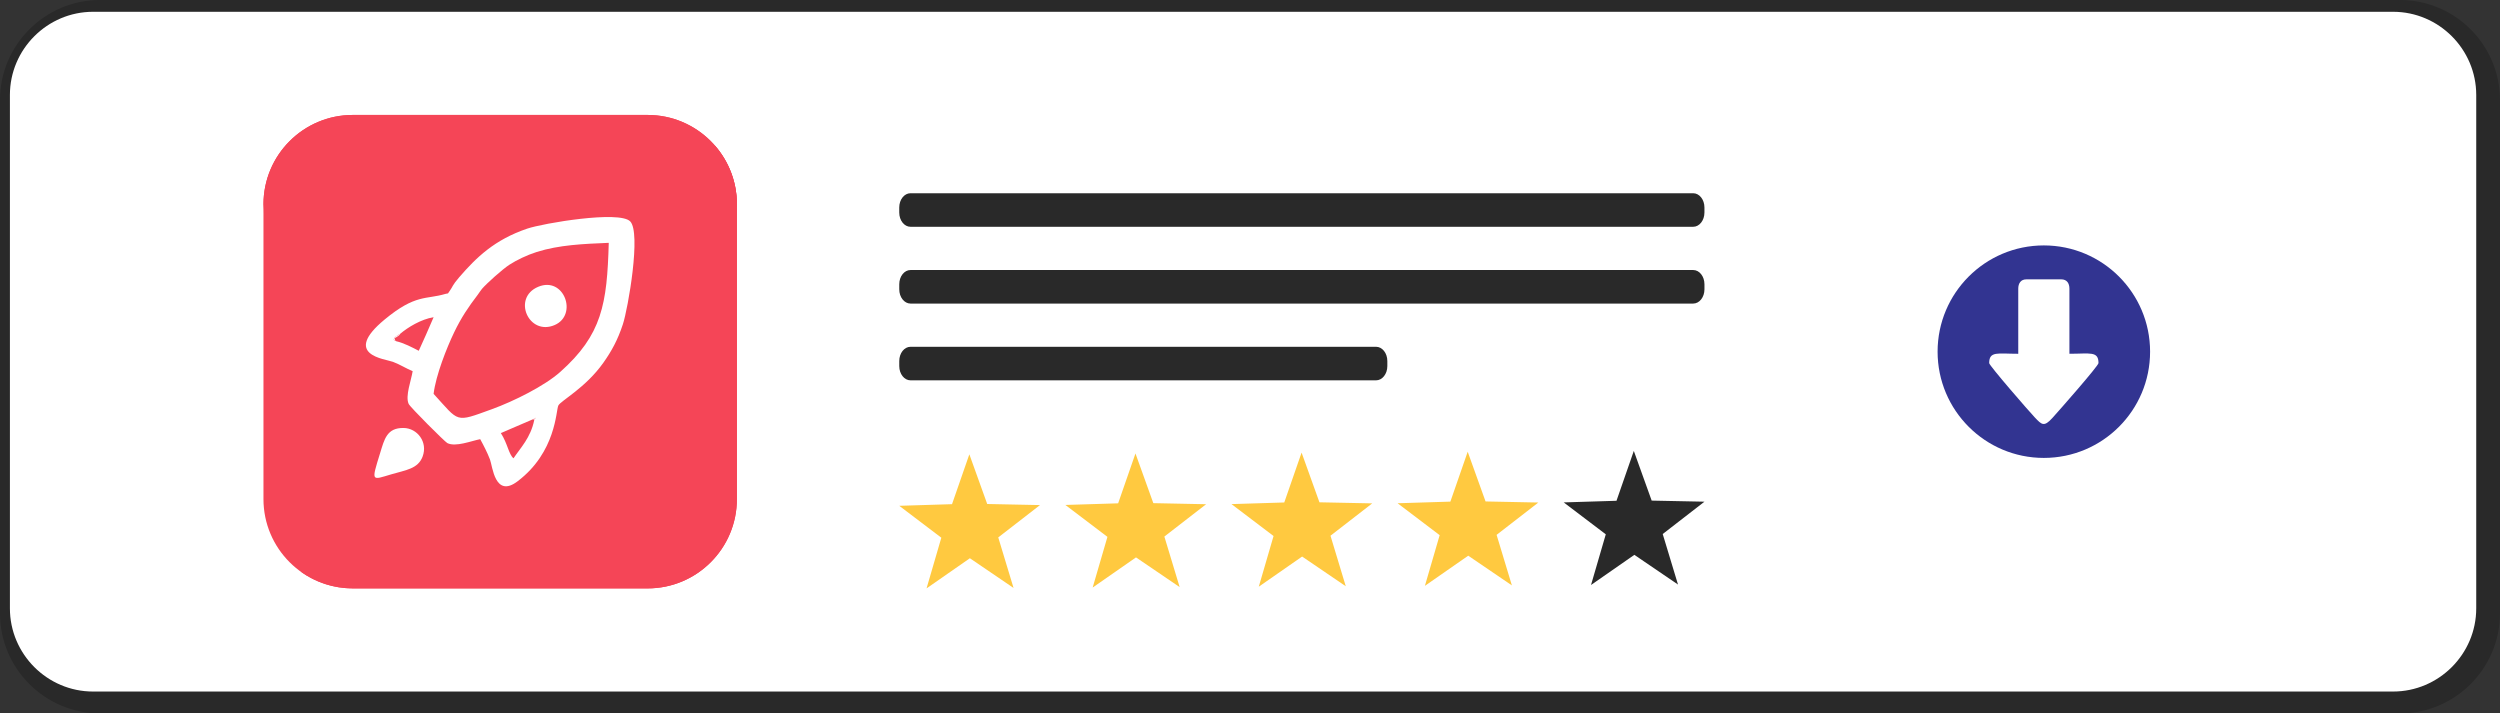
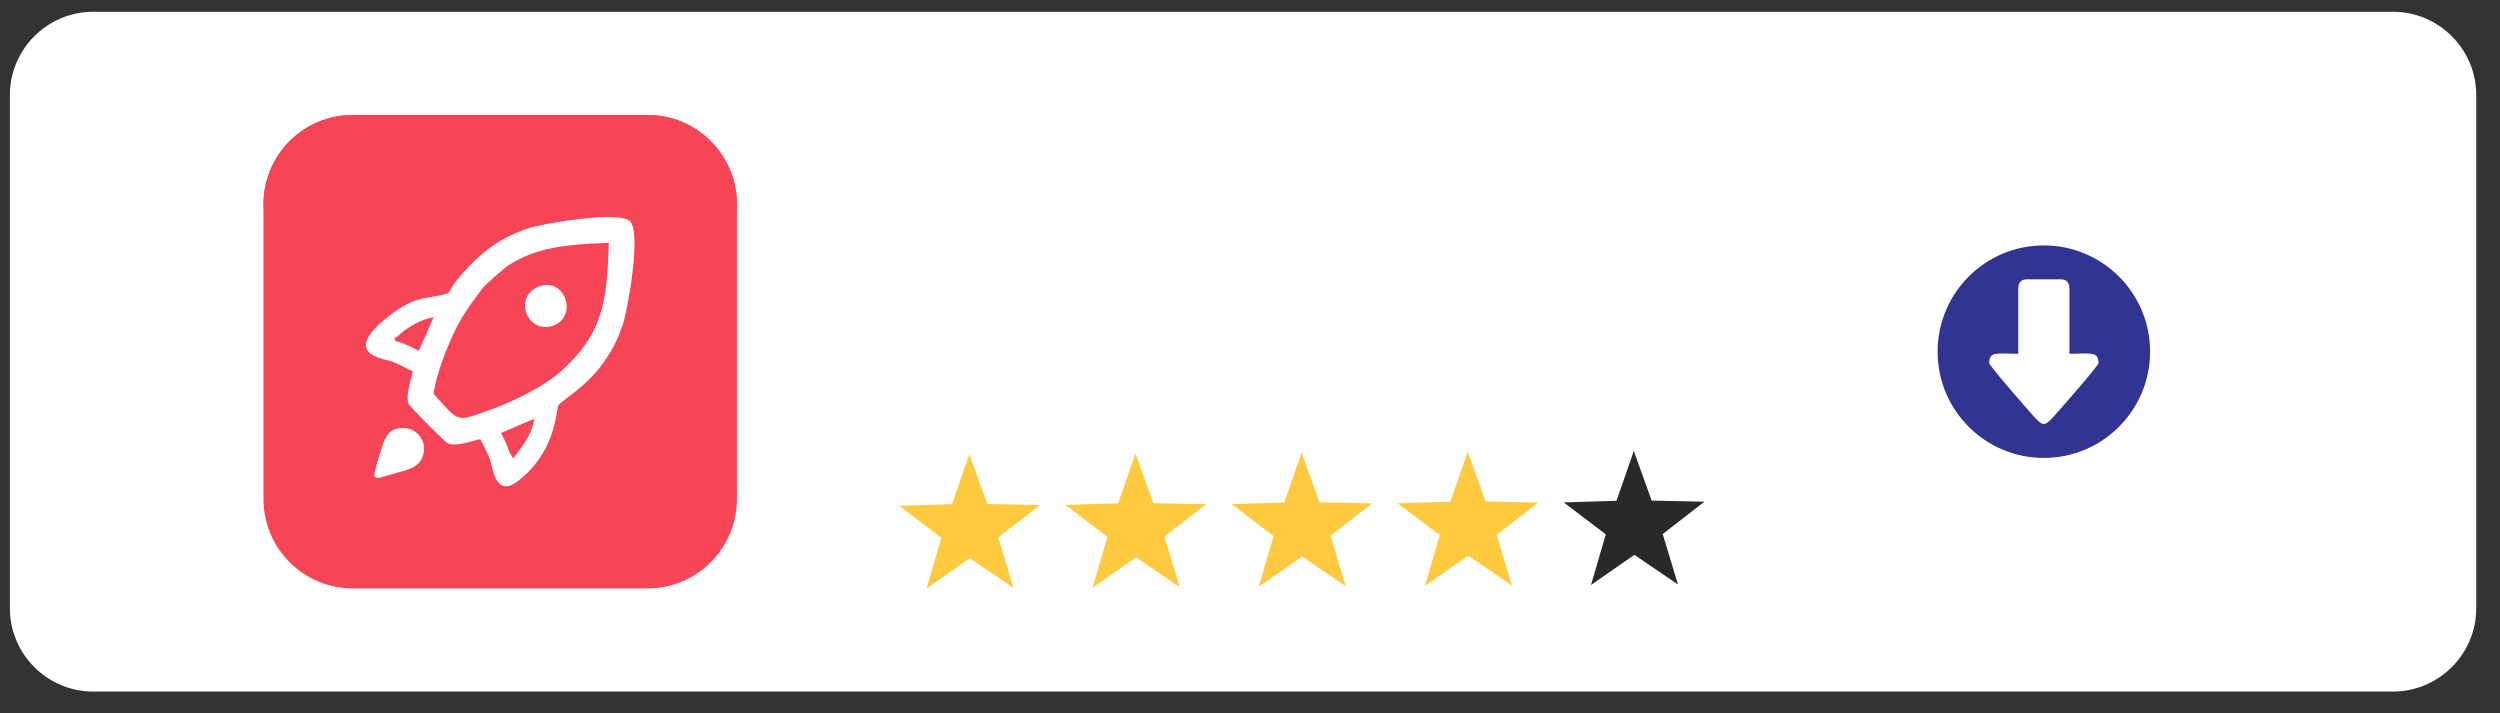
<svg xmlns="http://www.w3.org/2000/svg" xml:space="preserve" width="261.977mm" height="74.76mm" style="shape-rendering:geometricPrecision; text-rendering:geometricPrecision; image-rendering:optimizeQuality; fill-rule:evenodd; clip-rule:evenodd" viewBox="0 0 1412.72 403.14">
  <rect x="0" y="0" width="1412.72" height="403.14" fill="#333333" stroke="none" />
  <defs>
    <style type="text/css">  .fil6 {fill:#292929} .fil3 {fill:#323491} .fil5 {fill:#FFC940} .fil1 {fill:white} .fil4 {fill:#292929;fill-rule:nonzero} .fil2 {fill:#F54557;fill-rule:nonzero} .fil0 {fill:black;fill-opacity:0.2}  </style>
  </defs>
  <g id="Слой_x0020_1">
    <g id="_1877306793600">
-       <path class="fil0" d="M56.51 0l1299.69 0c31.1,0 56.51,25.41 56.51,56.51l0 290.12c0,31.1 -25.41,56.51 -56.51,56.51l-1299.69 0c-31.1,0 -56.51,-25.41 -56.51,-56.51l0 -290.12c0,-31.1 25.41,-56.51 56.51,-56.51z" />
      <path class="fil1" d="M52.6 6.66l1299.69 0c25.86,0 47,21.15 47,47l0 290.12c0,25.85 -21.15,47 -47,47l-1299.69 0c-25.86,0 -47,-21.15 -47,-47l0 -290.12c0,-25.85 21.15,-47 47,-47z" />
      <g>
        <path class="fil2" d="M365.94 332.49l-166.58 0c-27.88,0 -50.48,-22.6 -50.48,-50.48l0 -166.58c0,-27.88 22.6,-50.48 50.48,-50.48l166.58 0c27.88,0 50.48,22.6 50.48,50.48l0 166.58c0,27.88 -22.6,50.48 -50.48,50.48z" />
        <path class="fil1" d="M301.36 236.85l1.36 -0.82 -0.83 1.34c-2.01,9.94 -7.74,15.66 -11.72,21.61 -2.76,-2.34 -3.28,-8.24 -7.15,-14.26l18.34 -7.88zm-77.55 -44.06l-1.33 -0.74c0.46,-1.16 -0.47,-0.48 1.41,-2.06 0.61,-0.51 1.55,-0.96 2.36,-1.45 4.14,-3.5 11.66,-8.17 18.78,-9.29 -0.53,1.44 -8.17,18.7 -8.4,18.97 -3.53,-1.83 -8.34,-4.41 -12.81,-5.42zm21.21 29.76c1.28,-10.56 7.43,-26.04 11.58,-34.68 4.04,-8.43 8.13,-14.46 13.38,-21.33 0.97,-1.26 1.46,-2.23 2.39,-3.32 2.59,-3.02 11.53,-11.06 15.46,-13.61 4.05,-2.63 10.06,-5.53 15.47,-7.23 12.73,-4.01 26.34,-4.56 40.7,-5.16 -0.95,34.66 -3.79,51.94 -27.48,73.01 -8.76,7.79 -25.91,16.4 -38.59,21.01 -21.12,7.66 -18.14,7.42 -32.91,-8.68zm26.35 25.64c1.93,3.51 3.99,7.52 5.51,11.45 1.45,3.75 2.75,22.05 15.57,12.35 21.85,-16.53 21.69,-40.04 23.05,-42.82 1.33,-2.73 15.39,-9.93 25.5,-24.26 4.55,-6.45 8.03,-12.69 10.98,-21.67 2.94,-8.97 10.41,-51.89 4.11,-58.17 -6.24,-6.21 -49.22,1.09 -58.15,4.12 -18.51,6.29 -28.71,16.23 -38.46,27.5 -4.03,4.66 -3.65,5.37 -5.26,7.55 -1.85,2.51 -0.21,1.14 -2.52,1.84 -11.01,3.3 -16.78,-0.06 -34.33,14.46 -24.36,20.16 0.27,22.26 4.69,23.93 4.08,1.54 7.55,3.83 11.13,5.26 -0.77,5.07 -4.3,14.11 -2.26,18.5 0.88,1.9 20.45,21.42 21.84,22.14 4.65,2.4 13.65,-1.26 18.61,-2.21z" />
        <path class="fil1" d="M238.8 258.02c3.12,-8.24 -3.03,-16.07 -10.72,-16.18 -9.52,-0.14 -10.87,6.41 -13.29,14.22 -5.13,16.56 -4.83,15.26 6.31,11.98 8.34,-2.46 15.08,-3.11 17.7,-10.01z" />
        <path class="fil1" d="M304.09 162.08c-14.84,6.27 -5.33,27.9 9.33,21.6 13.28,-5.71 5.36,-27.8 -9.33,-21.6z" />
        <path class="fil1" d="M223.81 192.79c-1.14,-0.74 -0.34,-0.8 -0.9,-1.68 0.73,-0.41 1.05,-0.46 1.8,-1.03 1.84,-1.4 0.71,-0.54 1.54,-1.54 -0.81,0.49 -1.75,0.93 -2.36,1.45 -1.88,1.58 -0.95,0.9 -1.41,2.06l1.33 0.74z" />
        <polygon class="fil1" points="301.89,237.38 302.73,236.03 301.36,236.85 " />
-         <path class="fil2" d="M365.94 332.49l-166.58 0c-11.03,0 -21.22,-3.54 -29.53,-9.54 9.13,-0.32 18.05,-1.03 28,-2.55 117.44,-17.93 205.05,-119.12 206.11,-238.17 7.76,8.88 12.46,20.49 12.46,33.21l0 166.58c0,27.88 -22.6,50.48 -50.48,50.48z" />
        <path class="fil2" d="M365.94 64.96l-166.58 0c-27.88,0 -50.48,22.6 -50.48,50.48l0 5.54c0,-27.88 22.6,-50.48 50.48,-50.48l166.58 0c27.88,0 50.48,22.6 50.48,50.48l0 -5.54c0,-27.88 -22.6,-50.48 -50.48,-50.48z" />
      </g>
      <g>
        <circle class="fil3" cx="1154.95" cy="198.72" r="60.04" />
        <path class="fil1" d="M1140.49 163.12l0 36.8c-11.59,0 -16.43,-1.66 -16.43,5.26 0,1.37 22.65,27.42 25.79,30.72 3.92,4.13 5.19,5.5 9.88,0.34 3.3,-3.62 26.1,-29.5 26.1,-31.07 0,-6.92 -4.83,-5.26 -16.43,-5.26l0 -36.8c0,-3.03 -1.45,-5.26 -4.6,-5.26l-19.71 0c-3.14,0 -4.6,2.22 -4.6,5.26z" />
      </g>
      <g>
-         <path class="fil4" d="M508.15 117.25l0 2.84c0,4.45 2.85,8.06 6.36,8.06l442.29 0c3.51,0 6.36,-3.61 6.36,-8.06l0 -2.84c0,-4.45 -2.85,-8.06 -6.36,-8.06l-442.29 0c-3.51,0 -6.36,3.61 -6.36,8.06z" />
-         <path class="fil4" d="M514.52 171.54l442.29 0c3.51,0 6.36,-3.61 6.36,-8.06l0 -2.84c0,-4.45 -2.85,-8.06 -6.36,-8.06l-442.29 0c-3.51,0 -6.36,3.61 -6.36,8.06l0 2.84c0,4.45 2.85,8.06 6.36,8.06z" />
-         <path class="fil4" d="M514.52 214.92l263.09 0c3.51,0 6.36,-3.61 6.36,-8.06l0 -2.84c0,-4.45 -2.85,-8.06 -6.36,-8.06l-263.09 0c-3.51,0 -6.36,3.61 -6.36,8.06l0 2.84c0,4.45 2.85,8.06 6.36,8.06z" />
-       </g>
+         </g>
      <g>
        <polygon class="fil5" points="547.77,256.72 557.86,284.8 587.69,285.41 564.1,303.68 572.74,332.24 548.07,315.45 523.58,332.49 531.93,303.85 508.16,285.82 537.98,284.9 " />
        <polygon class="fil5" points="641.64,256.24 651.73,284.32 681.56,284.93 657.97,303.2 666.61,331.76 641.94,314.97 617.45,332.01 625.8,303.37 602.03,285.34 631.85,284.42 " />
        <polygon class="fil5" points="735.51,255.76 745.6,283.84 775.43,284.45 751.84,302.72 760.48,331.28 735.81,314.49 711.32,331.53 719.67,302.89 695.89,284.86 725.72,283.94 " />
        <polygon class="fil5" points="829.38,255.28 839.47,283.36 869.3,283.97 845.71,302.24 854.35,330.8 829.68,314.01 805.19,331.05 813.54,302.41 789.76,284.38 819.59,283.46 " />
        <polygon class="fil6" points="923.25,254.8 933.34,282.88 963.17,283.49 939.58,301.76 948.22,330.32 923.55,313.53 899.06,330.57 907.41,301.93 883.63,283.9 913.46,282.98 " />
      </g>
    </g>
  </g>
</svg>